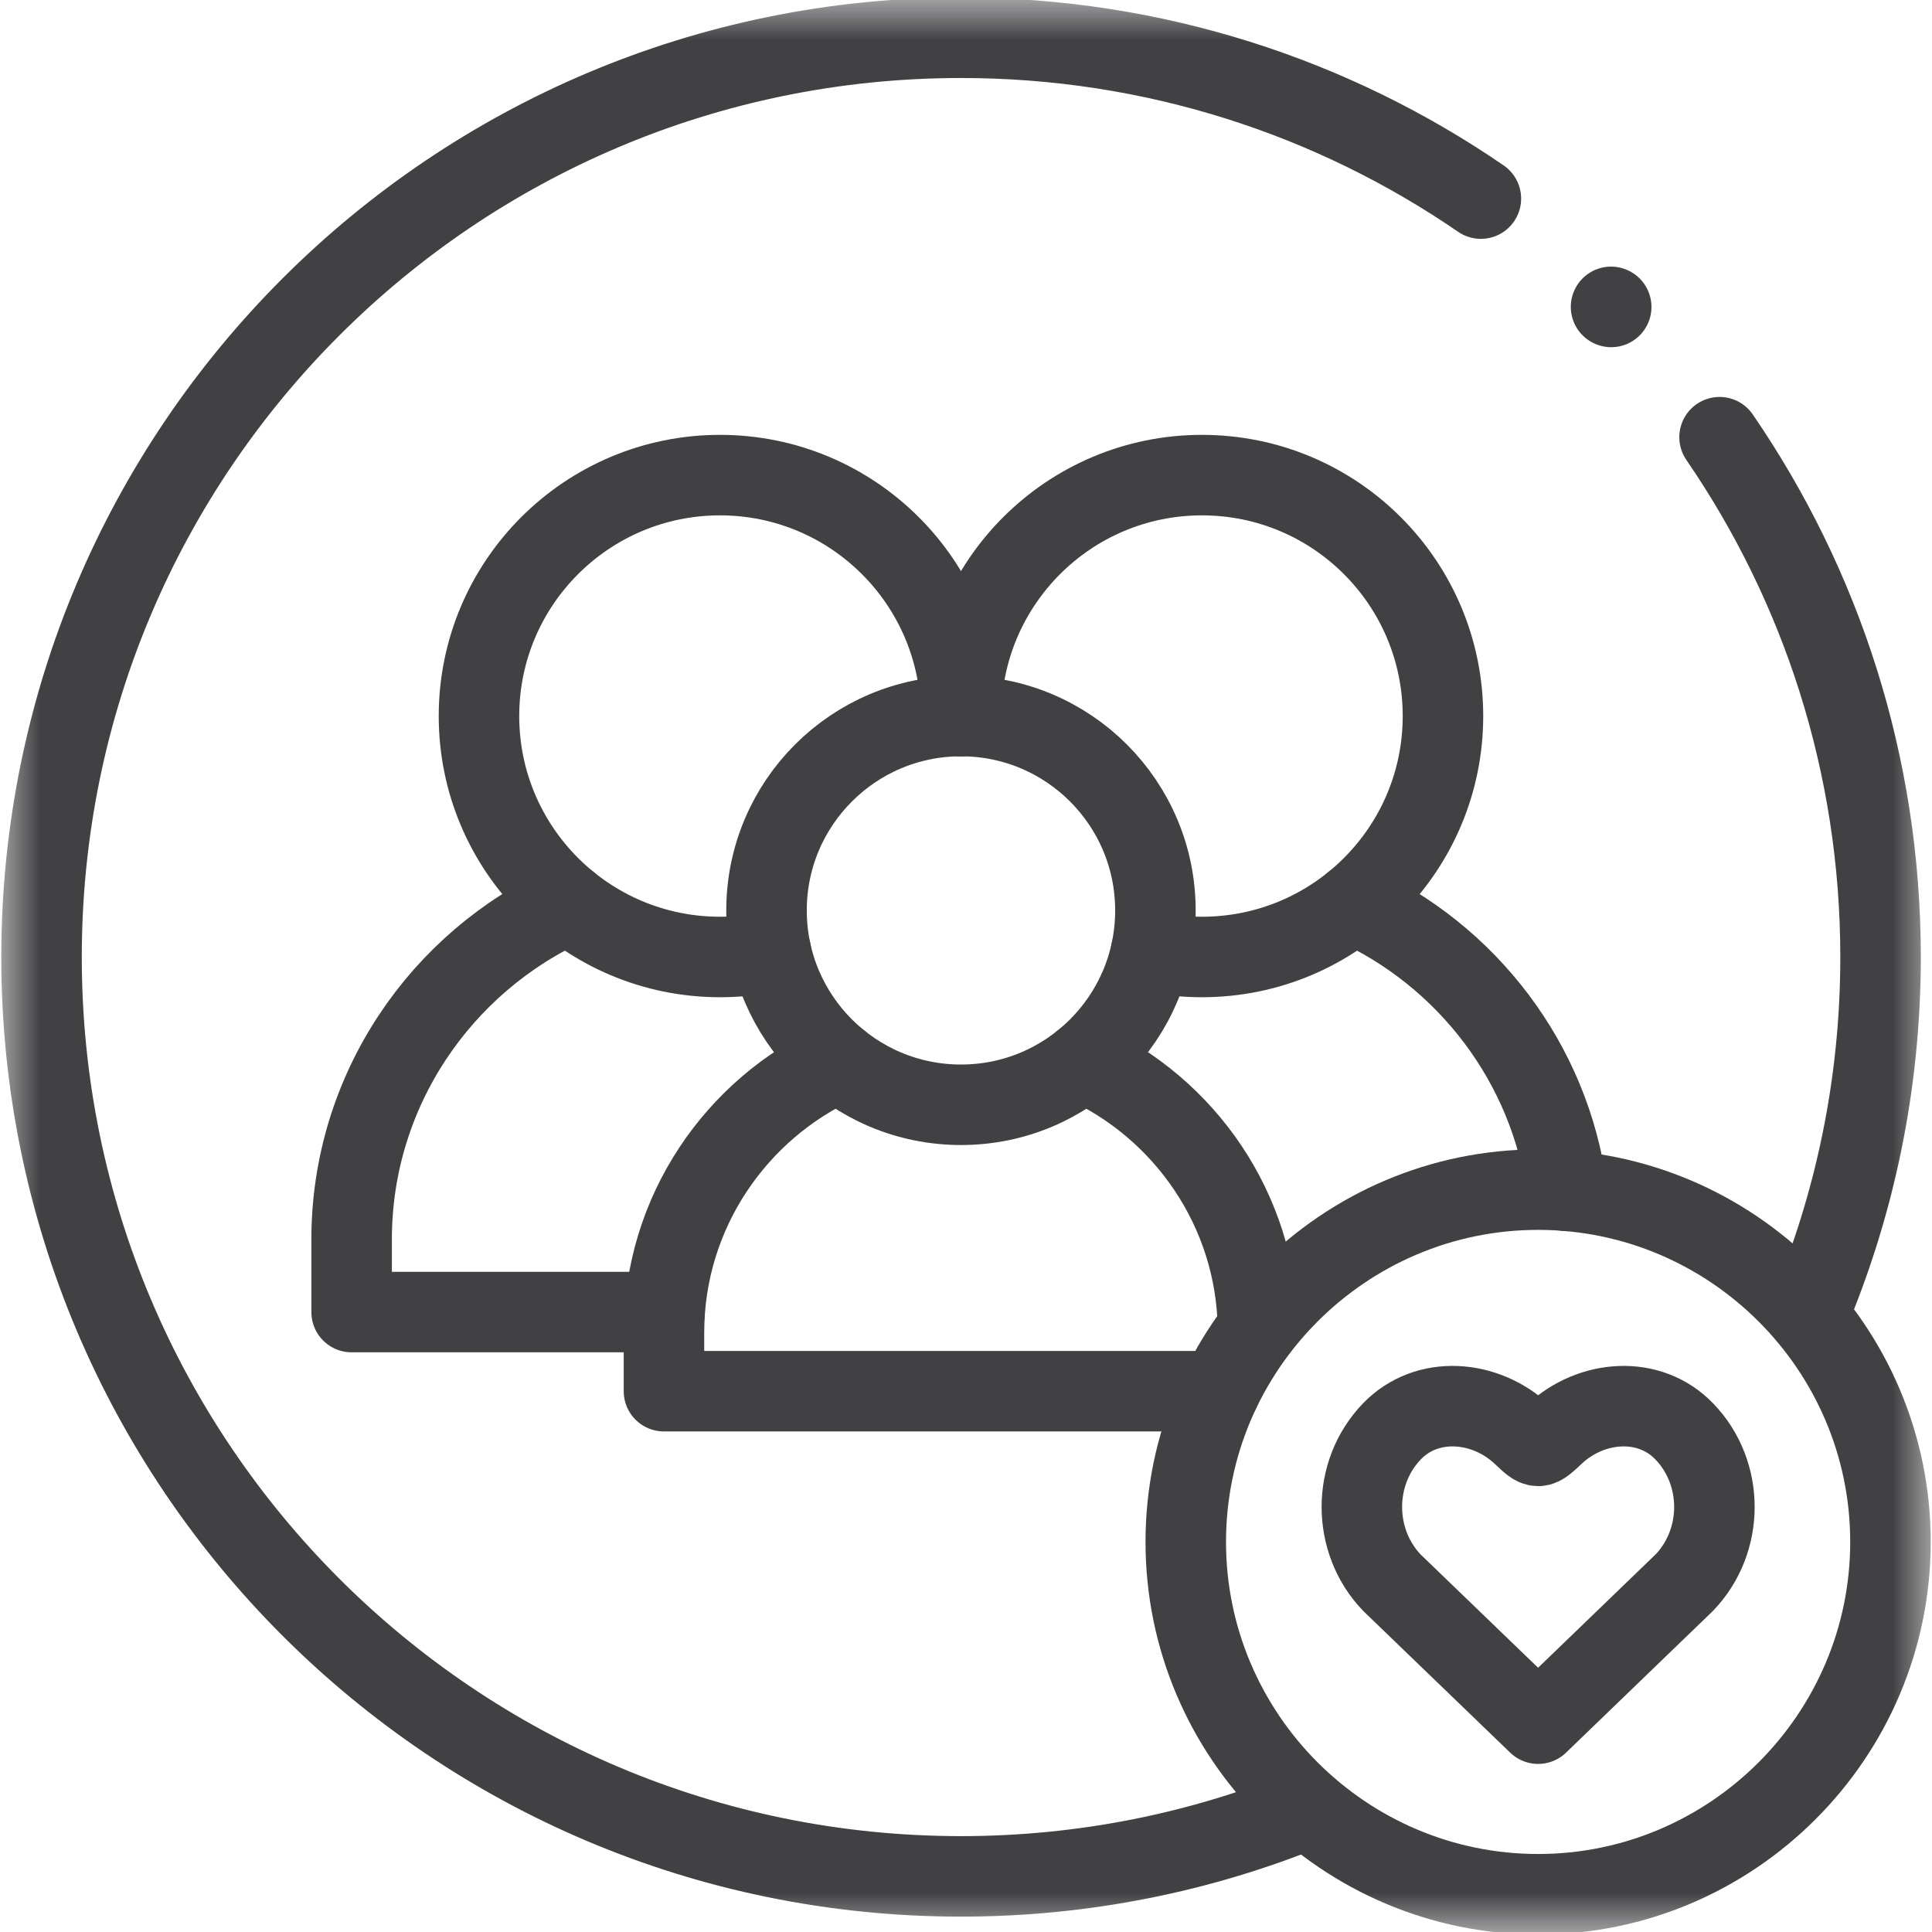
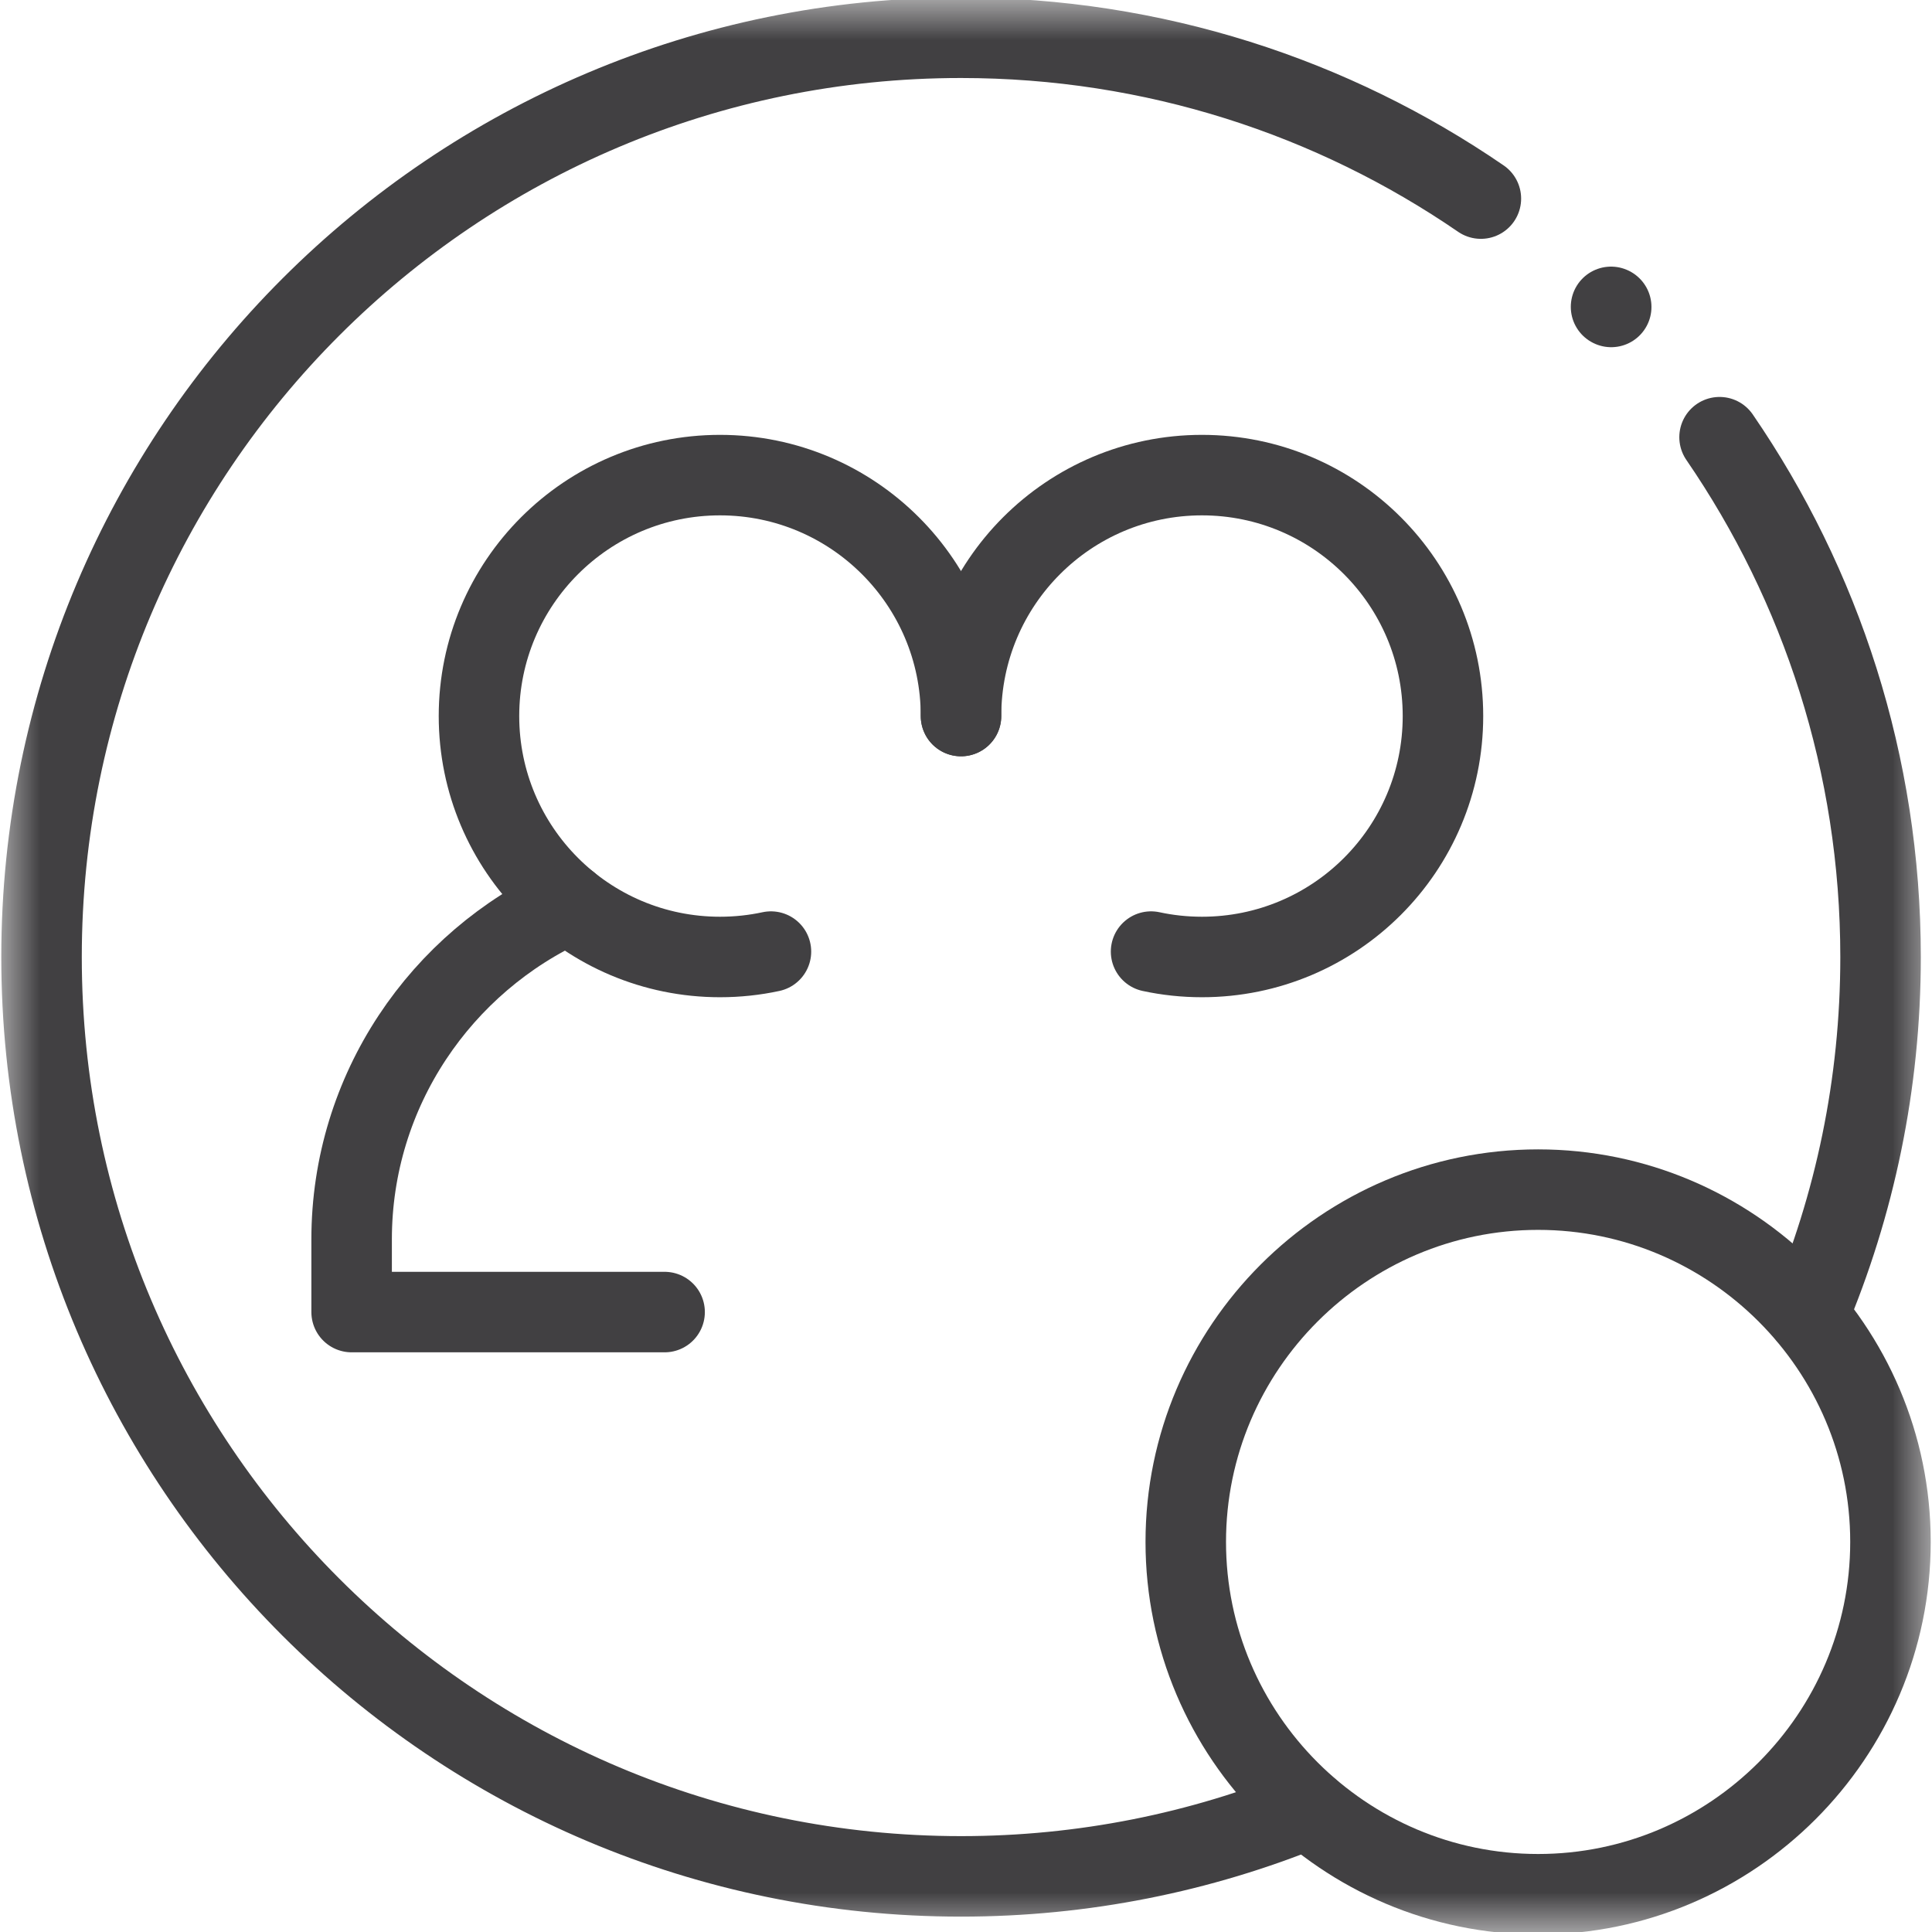
<svg xmlns="http://www.w3.org/2000/svg" width="24" height="24" viewBox="0 0 24 24" fill="none">
  <g clip-path="url(#clip0_3928_1242)">
    <mask id="mask0_3928_1242" style="mask-type:luminance" maskUnits="userSpaceOnUse" x="0" y="0" width="24" height="24">
      <path d="M0 1.90735e-06H24V24H0V1.90735e-06Z" fill="white" />
    </mask>
    <g mask="url(#mask0_3928_1242)">
      <path d="M19.107 23.531C21.517 23.531 23.484 21.565 23.484 19.154C23.484 16.744 21.517 14.778 19.107 14.778C16.696 14.778 14.73 16.744 14.73 19.154C14.73 21.565 16.696 23.531 19.107 23.531Z" stroke="#414042" stroke-miterlimit="10" stroke-linecap="round" stroke-linejoin="round" />
      <path d="M21.361 5.431C22.622 7.269 23.361 9.492 23.361 11.889C23.361 13.469 23.039 14.973 22.46 16.342M16.247 22.467C14.918 23.009 13.463 23.309 11.938 23.309C5.63 23.309 0.516 18.197 0.516 11.889C0.516 5.582 5.63 0.469 11.938 0.469C14.334 0.469 16.558 1.206 18.396 2.467" stroke="#414042" stroke-miterlimit="10" stroke-linecap="round" stroke-linejoin="round" />
-       <path d="M11.938 8.895C13.271 8.895 14.353 9.976 14.353 11.31C14.353 12.644 13.271 13.724 11.938 13.724C10.604 13.724 9.522 12.644 9.522 11.31C9.522 9.976 10.604 8.895 11.938 8.895Z" stroke="#414042" stroke-miterlimit="10" stroke-linecap="round" stroke-linejoin="round" />
-       <path d="M15.627 16.5C15.606 15.031 14.717 13.764 13.452 13.191M10.423 13.191C9.143 13.772 8.248 15.063 8.248 16.554V17.282H15.15" stroke="#414042" stroke-miterlimit="10" stroke-linecap="round" stroke-linejoin="round" />
      <path d="M11.938 8.895C11.938 7.243 13.278 5.902 14.931 5.902C16.586 5.902 17.925 7.243 17.925 8.895C17.925 10.548 16.586 11.888 14.931 11.888C14.714 11.888 14.503 11.865 14.299 11.821" stroke="#414042" stroke-miterlimit="10" stroke-linecap="round" stroke-linejoin="round" />
-       <path d="M16.809 11.227C18.22 11.867 19.256 13.204 19.467 14.794" stroke="#414042" stroke-miterlimit="10" stroke-linecap="round" stroke-linejoin="round" />
      <path d="M9.577 11.821C9.373 11.865 9.161 11.888 8.944 11.888C7.291 11.888 5.95 10.548 5.95 8.895C5.95 7.243 7.291 5.902 8.944 5.902C10.597 5.902 11.938 7.243 11.938 8.895" stroke="#414042" stroke-miterlimit="10" stroke-linecap="round" stroke-linejoin="round" />
      <path d="M7.067 11.227C5.479 11.946 4.368 13.547 4.368 15.396V16.299H8.256" stroke="#414042" stroke-miterlimit="10" stroke-linecap="round" stroke-linejoin="round" />
-       <path d="M19.107 21.412L17.291 19.661C16.793 19.142 16.793 18.297 17.291 17.781C17.727 17.329 18.449 17.389 18.905 17.815C19.113 18.01 19.101 18.01 19.31 17.815C19.766 17.389 20.486 17.329 20.922 17.781C21.422 18.297 21.422 19.142 20.922 19.661L19.107 21.412Z" stroke="#414042" stroke-miterlimit="10" stroke-linecap="round" stroke-linejoin="round" />
      <path d="M20.015 3.813L20.013 3.812" stroke="#414042" stroke-miterlimit="10" stroke-linecap="round" stroke-linejoin="round" />
    </g>
  </g>
  <defs>
    <clipPath id="clip0_3928_1242">
      <rect width="24" height="24" fill="white" />
    </clipPath>
  </defs>
</svg>